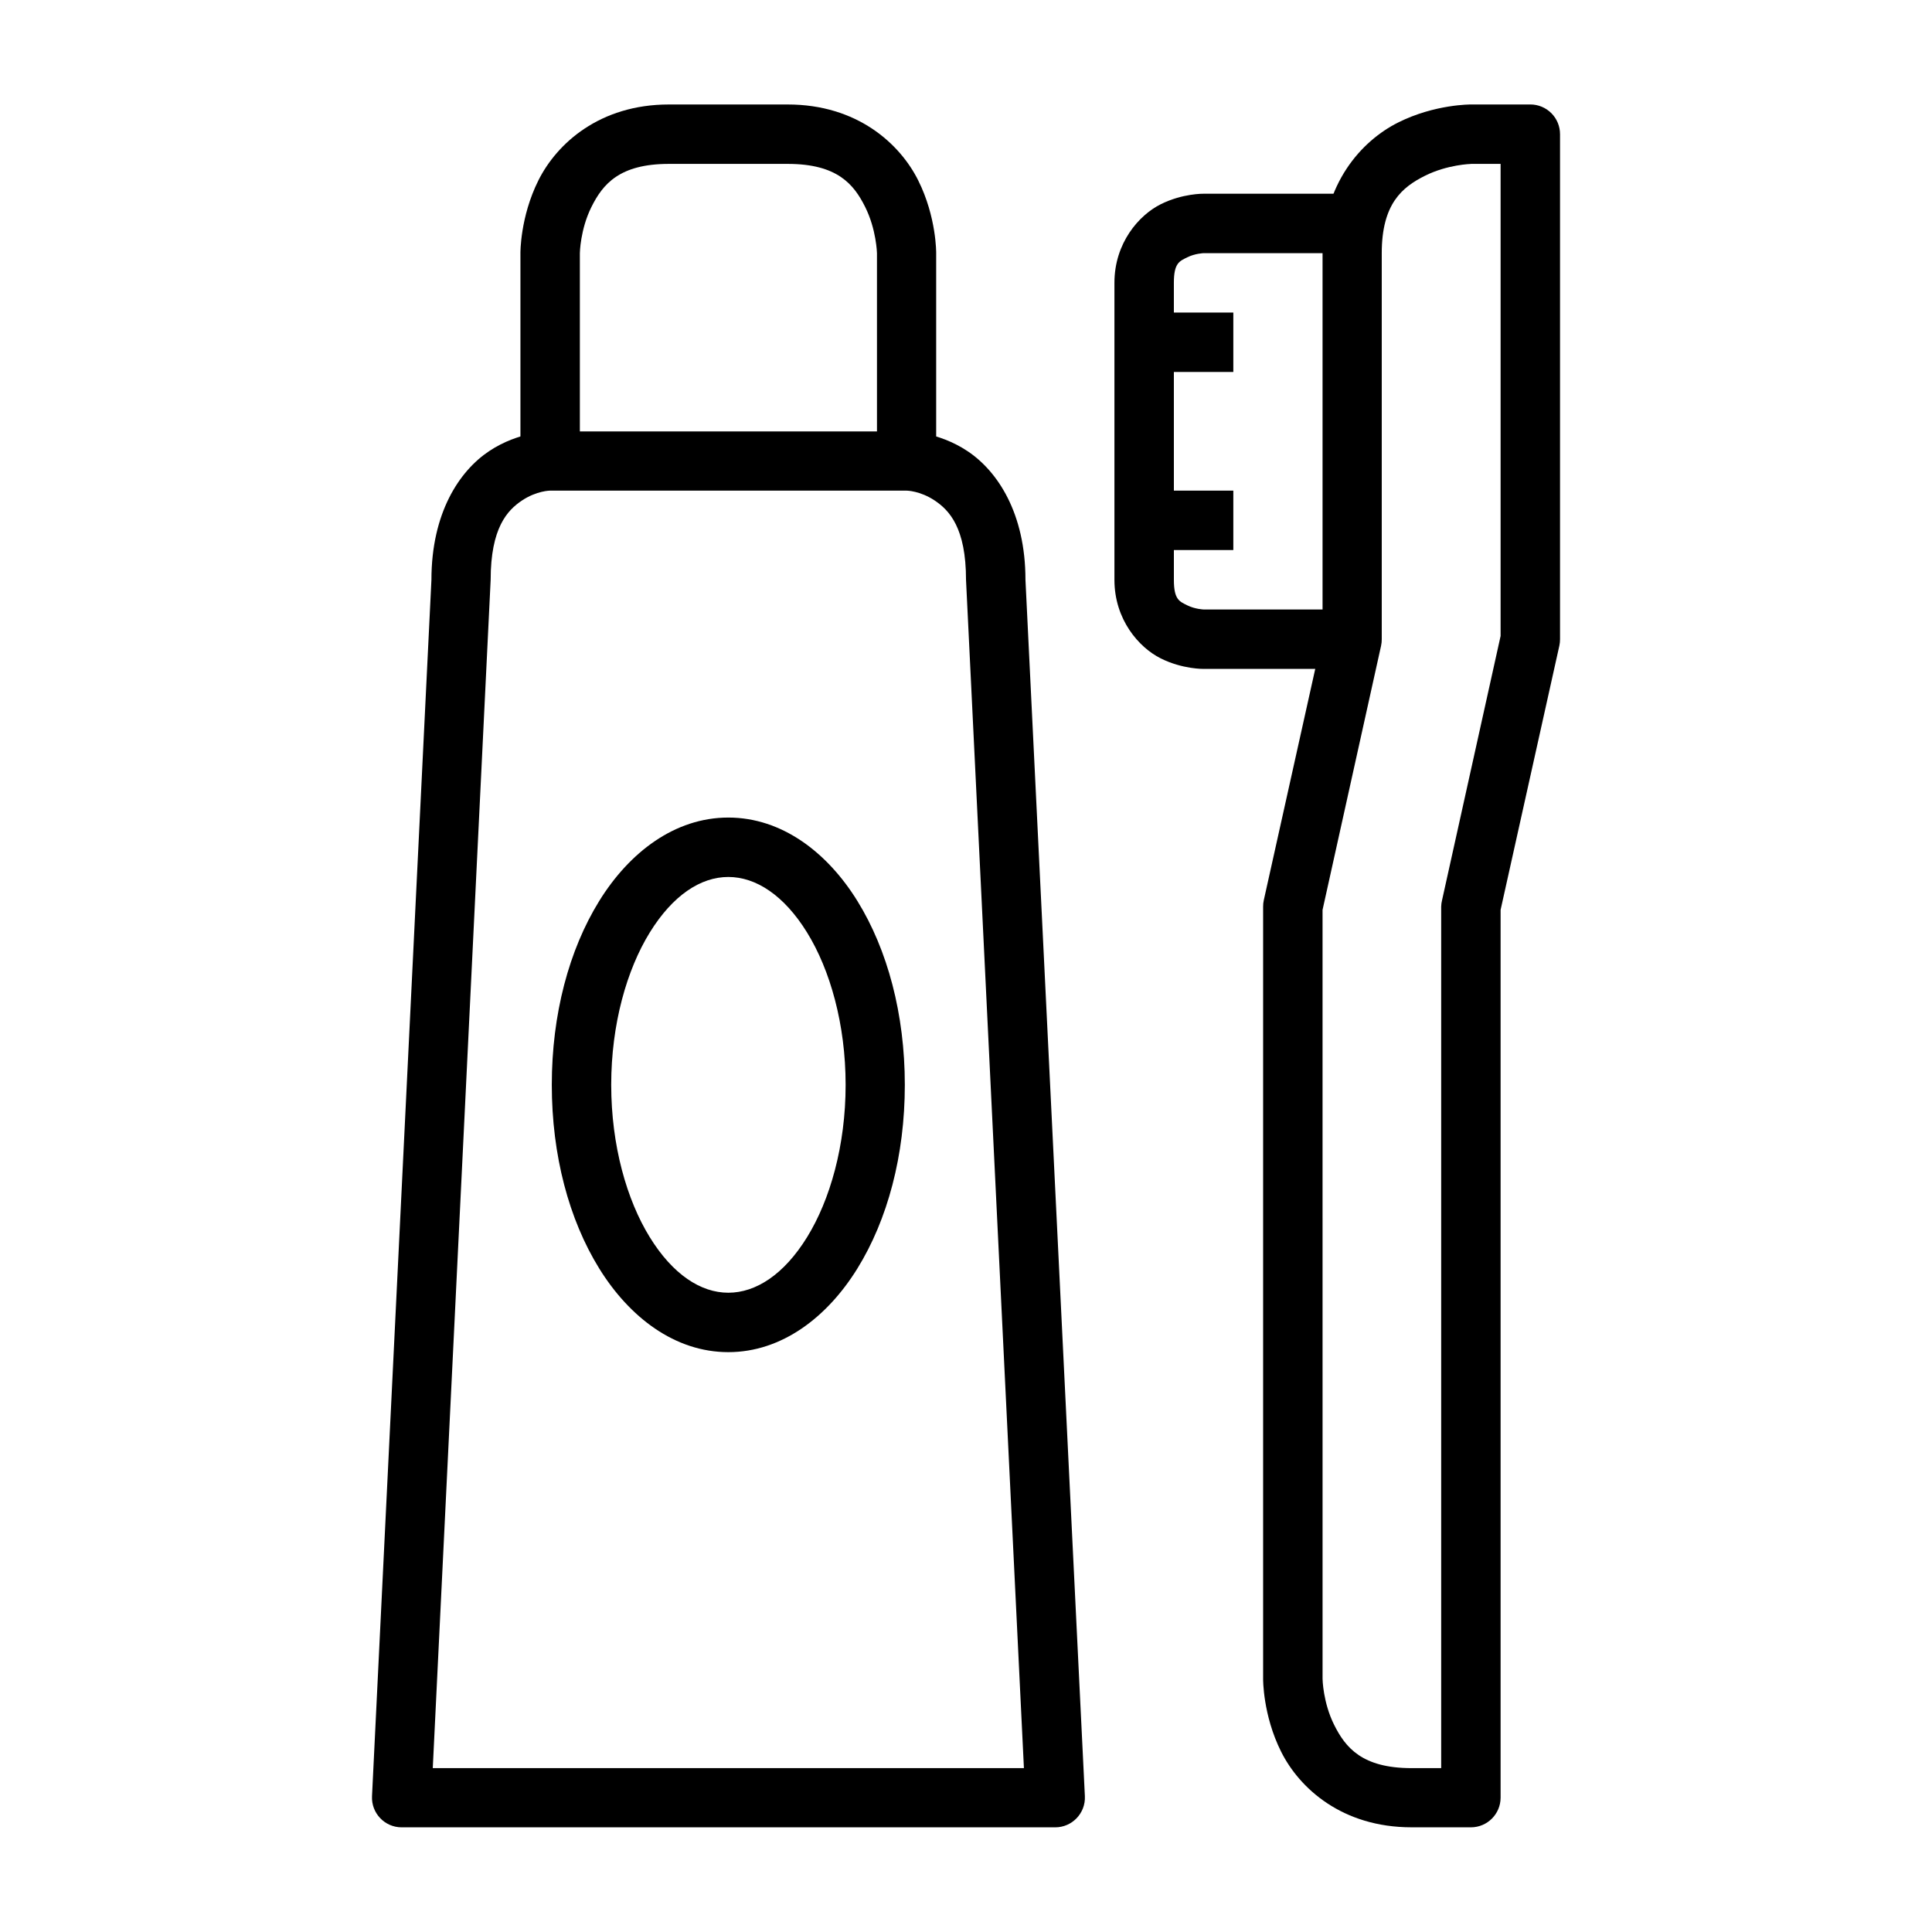
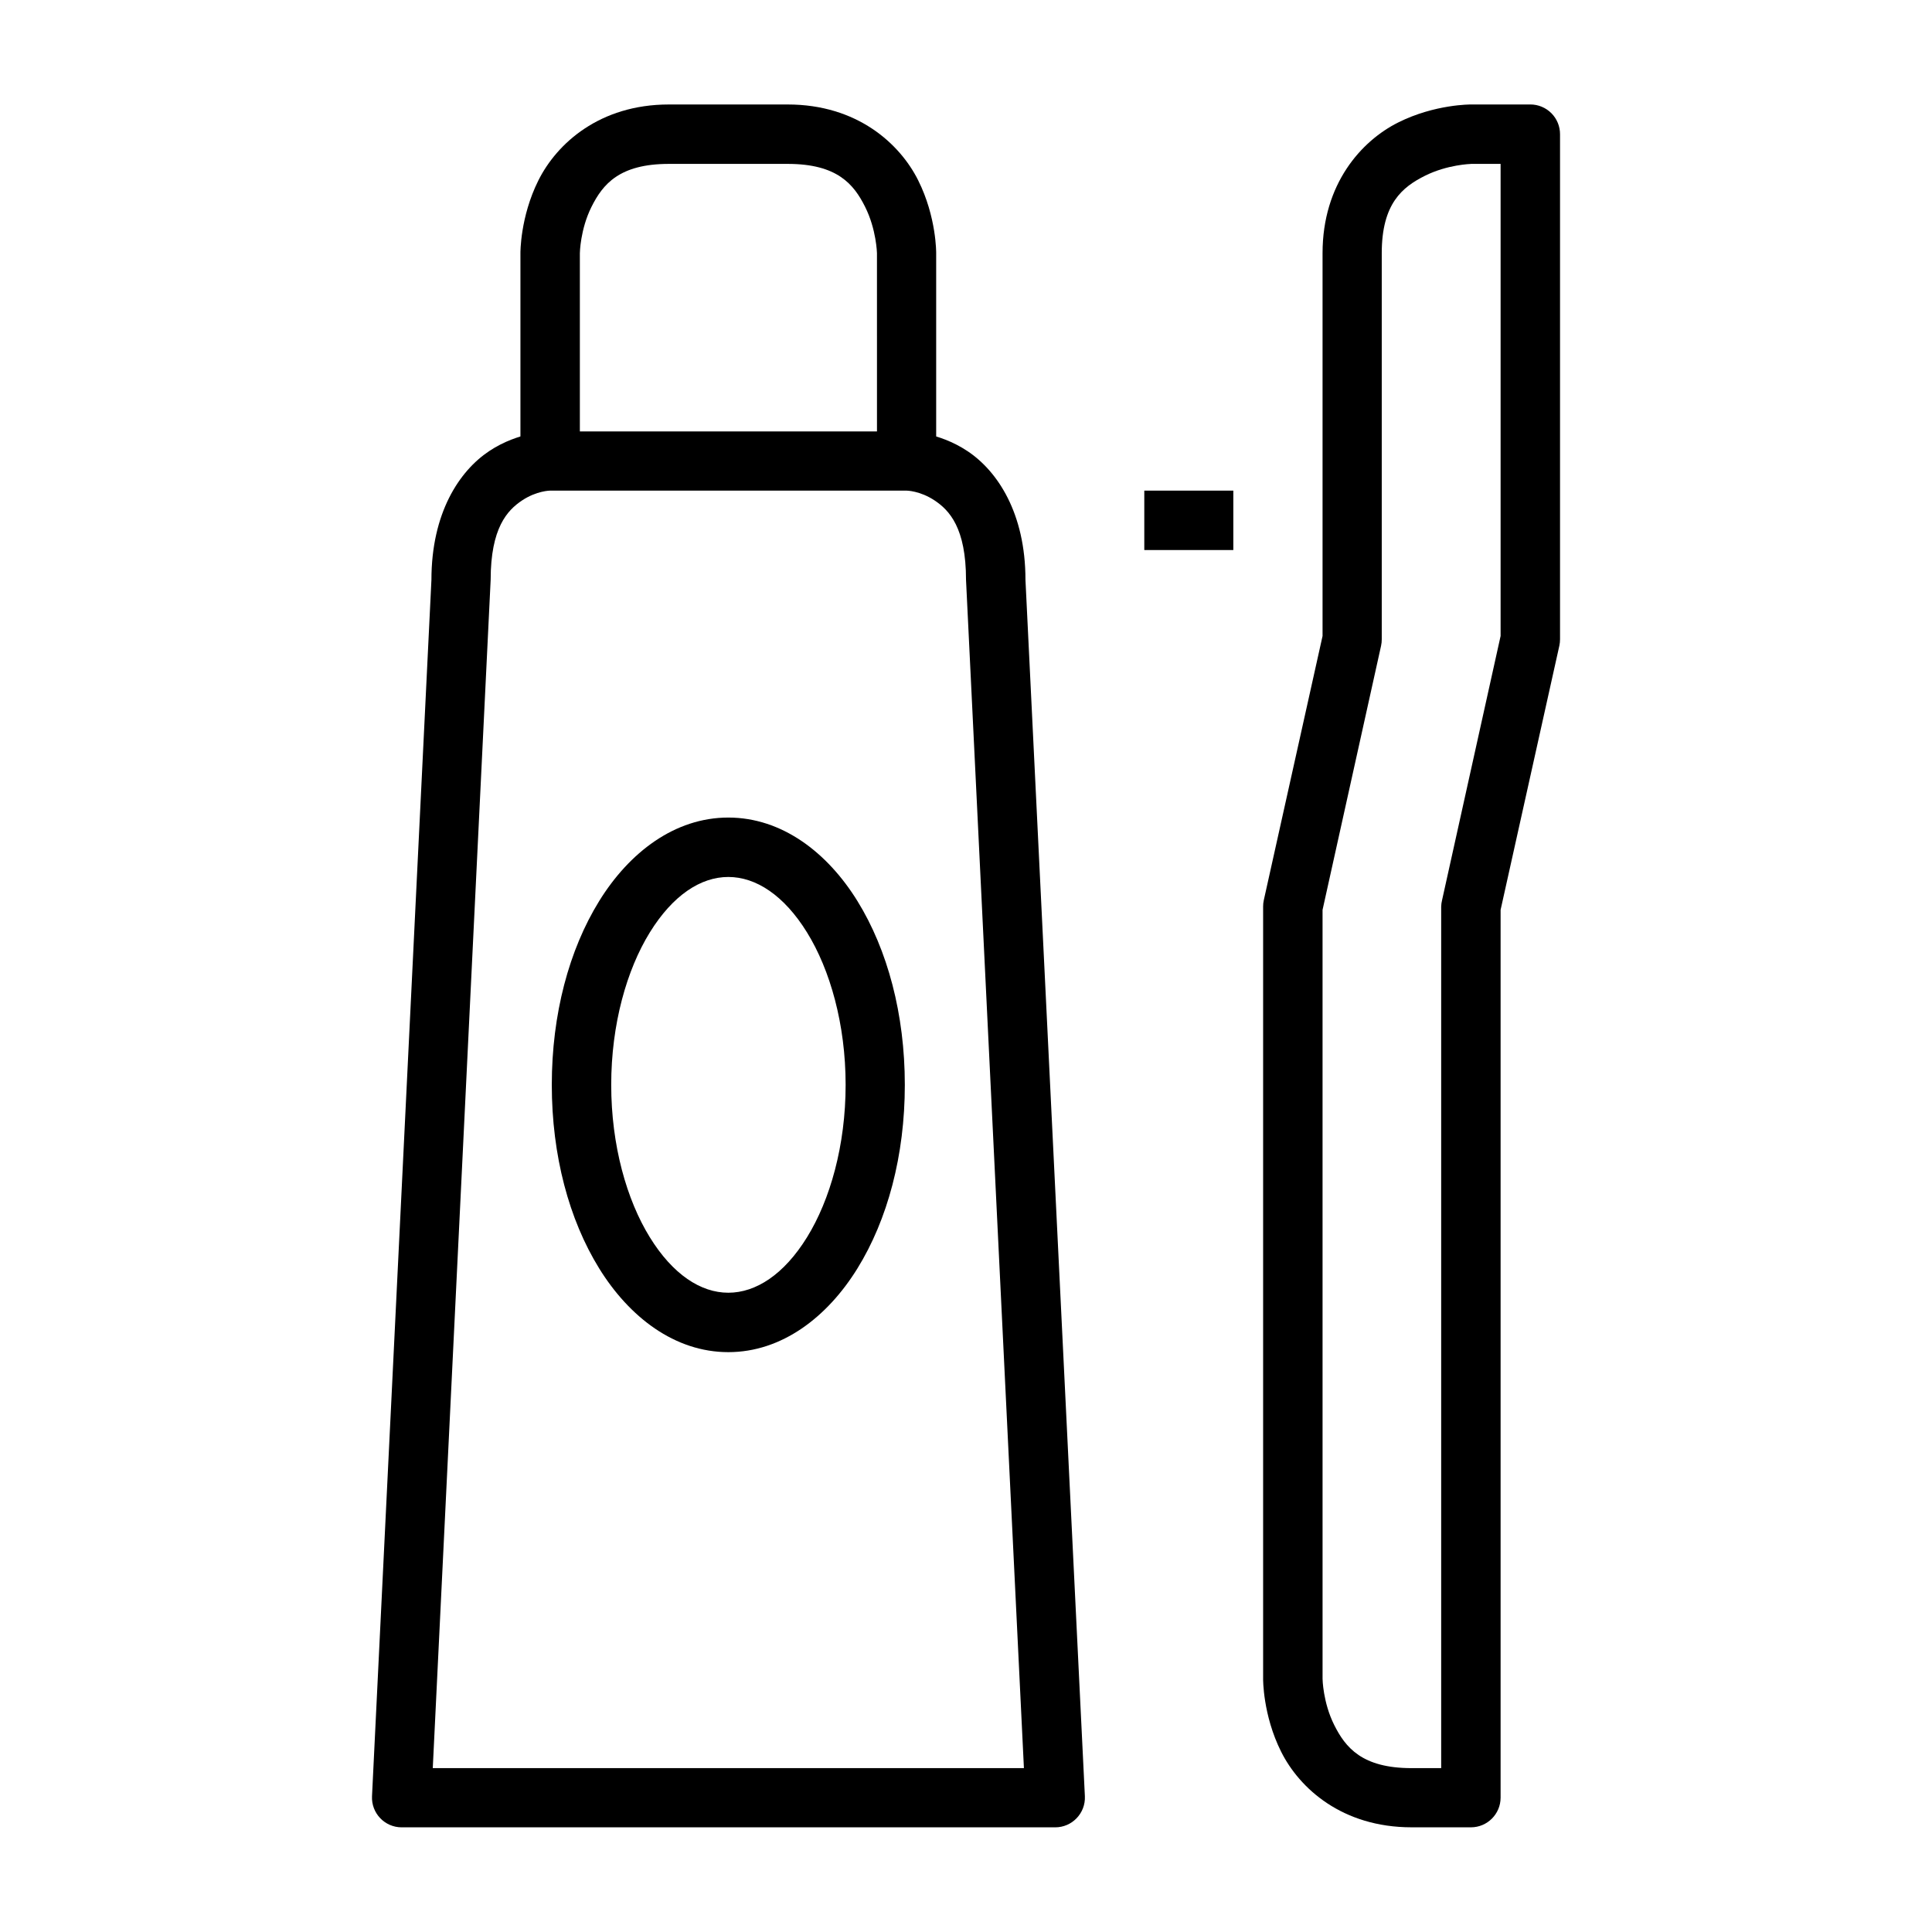
<svg xmlns="http://www.w3.org/2000/svg" fill="#000000" width="800px" height="800px" version="1.1" viewBox="144 144 512 512">
  <g>
    <path d="m533.83 171.69s-9.543-0.109-19.293 4.766-20.047 16.266-20.047 34.633v101.46l-15.574 70.023c-0.121 0.551-0.18 1.117-0.176 1.684v204.66s-0.109 9.543 4.766 19.293 16.207 20.047 34.574 20.047h15.746v0.004c4.328-0.016 7.832-3.519 7.848-7.848v-235.29l15.574-70.023c0.117-0.551 0.176-1.117 0.176-1.684v-133.83c0.008-2.09-0.816-4.094-2.285-5.578-1.473-1.48-3.473-2.316-5.562-2.324zm0 15.746h7.844v125.11l-15.516 70.023c-0.137 0.551-0.215 1.117-0.23 1.684v228.32h-7.844c-13.121 0-17.516-5.453-20.512-11.449-2.996-5.996-3.078-12.203-3.078-12.203l-0.004-203.79 15.516-70.023h-0.004c0.121-0.551 0.18-1.117 0.176-1.684v-102.33c0-13.121 5.453-17.516 11.449-20.512 5.996-2.996 12.203-3.137 12.203-3.137z" />
-     <path d="m462.99 195.34s-5.574-0.117-11.391 2.789c-5.812 2.906-12.262 10.309-12.262 20.805v78.738c0 10.496 6.449 17.898 12.262 20.805s11.391 2.789 11.391 2.789h39.344v-15.746h-39.34s-2.301-0.074-4.359-1.105c-2.059-1.027-3.543-1.492-3.543-6.742l-0.004-78.738c0-5.246 1.488-5.711 3.543-6.742 2.059-1.027 4.359-1.105 4.359-1.105l39.344 0.004v-15.75z" />
    <path d="m447.25 274.02v15.746h23.594v-15.746z" />
-     <path d="m447.25 226.83v15.746h23.594v-15.746z" />
    <path d="m289.77 258.33s-8.234-0.051-16.156 5.231c-7.918 5.281-15.281 16.398-15.281 34.113l-15.746 322.34c-0.215 4.484 3.356 8.242 7.844 8.25h173.17c4.512 0.023 8.121-3.746 7.902-8.25l-15.746-322.34c0-17.711-7.422-28.832-15.34-34.109-7.922-5.281-16.156-5.234-16.156-5.234zm0 15.691h94.488s3.551 0.023 7.438 2.613c3.887 2.594 8.309 7.262 8.309 21.035l15.344 314.9h-156.66l15.34-314.9c0-13.777 4.422-18.445 8.309-21.035 3.887-2.594 7.438-2.613 7.438-2.613z" />
    <path d="m321.26 171.69c-18.367 0-29.699 10.355-34.574 20.105s-4.766 19.293-4.766 19.293v55.09h15.75v-55.09s0.082-6.266 3.078-12.262c2.996-5.996 7.394-11.391 20.512-11.391h31.496c13.121 0 17.516 5.394 20.512 11.391 2.996 5.996 3.137 12.262 3.137 12.262l0.004 55.09h15.688v-55.09s0.109-9.543-4.766-19.293c-4.871-9.75-16.207-20.105-34.574-20.105z" />
    <path d="m337.01 360.66c-14.191 0-26.242 9.219-34.227 22.141-7.984 12.918-12.551 29.992-12.551 48.695s4.566 35.719 12.551 48.637c7.984 12.918 20.039 22.199 34.227 22.199 14.191 0 26.242-9.277 34.227-22.199 7.984-12.914 12.551-29.93 12.551-48.633 0-18.707-4.566-35.777-12.551-48.699-7.984-12.918-20.039-22.141-34.227-22.141zm0 15.746c7.305 0 14.758 4.828 20.863 14.703 6.102 9.875 10.227 24.312 10.227 40.387 0 16.074-4.125 30.512-10.227 40.387s-13.555 14.703-20.863 14.703c-7.305 0-14.703-4.828-20.805-14.703-6.102-9.875-10.227-24.312-10.227-40.387 0-16.074 4.125-30.512 10.227-40.387 6.102-9.875 13.496-14.703 20.805-14.703z" />
  </g>
</svg>